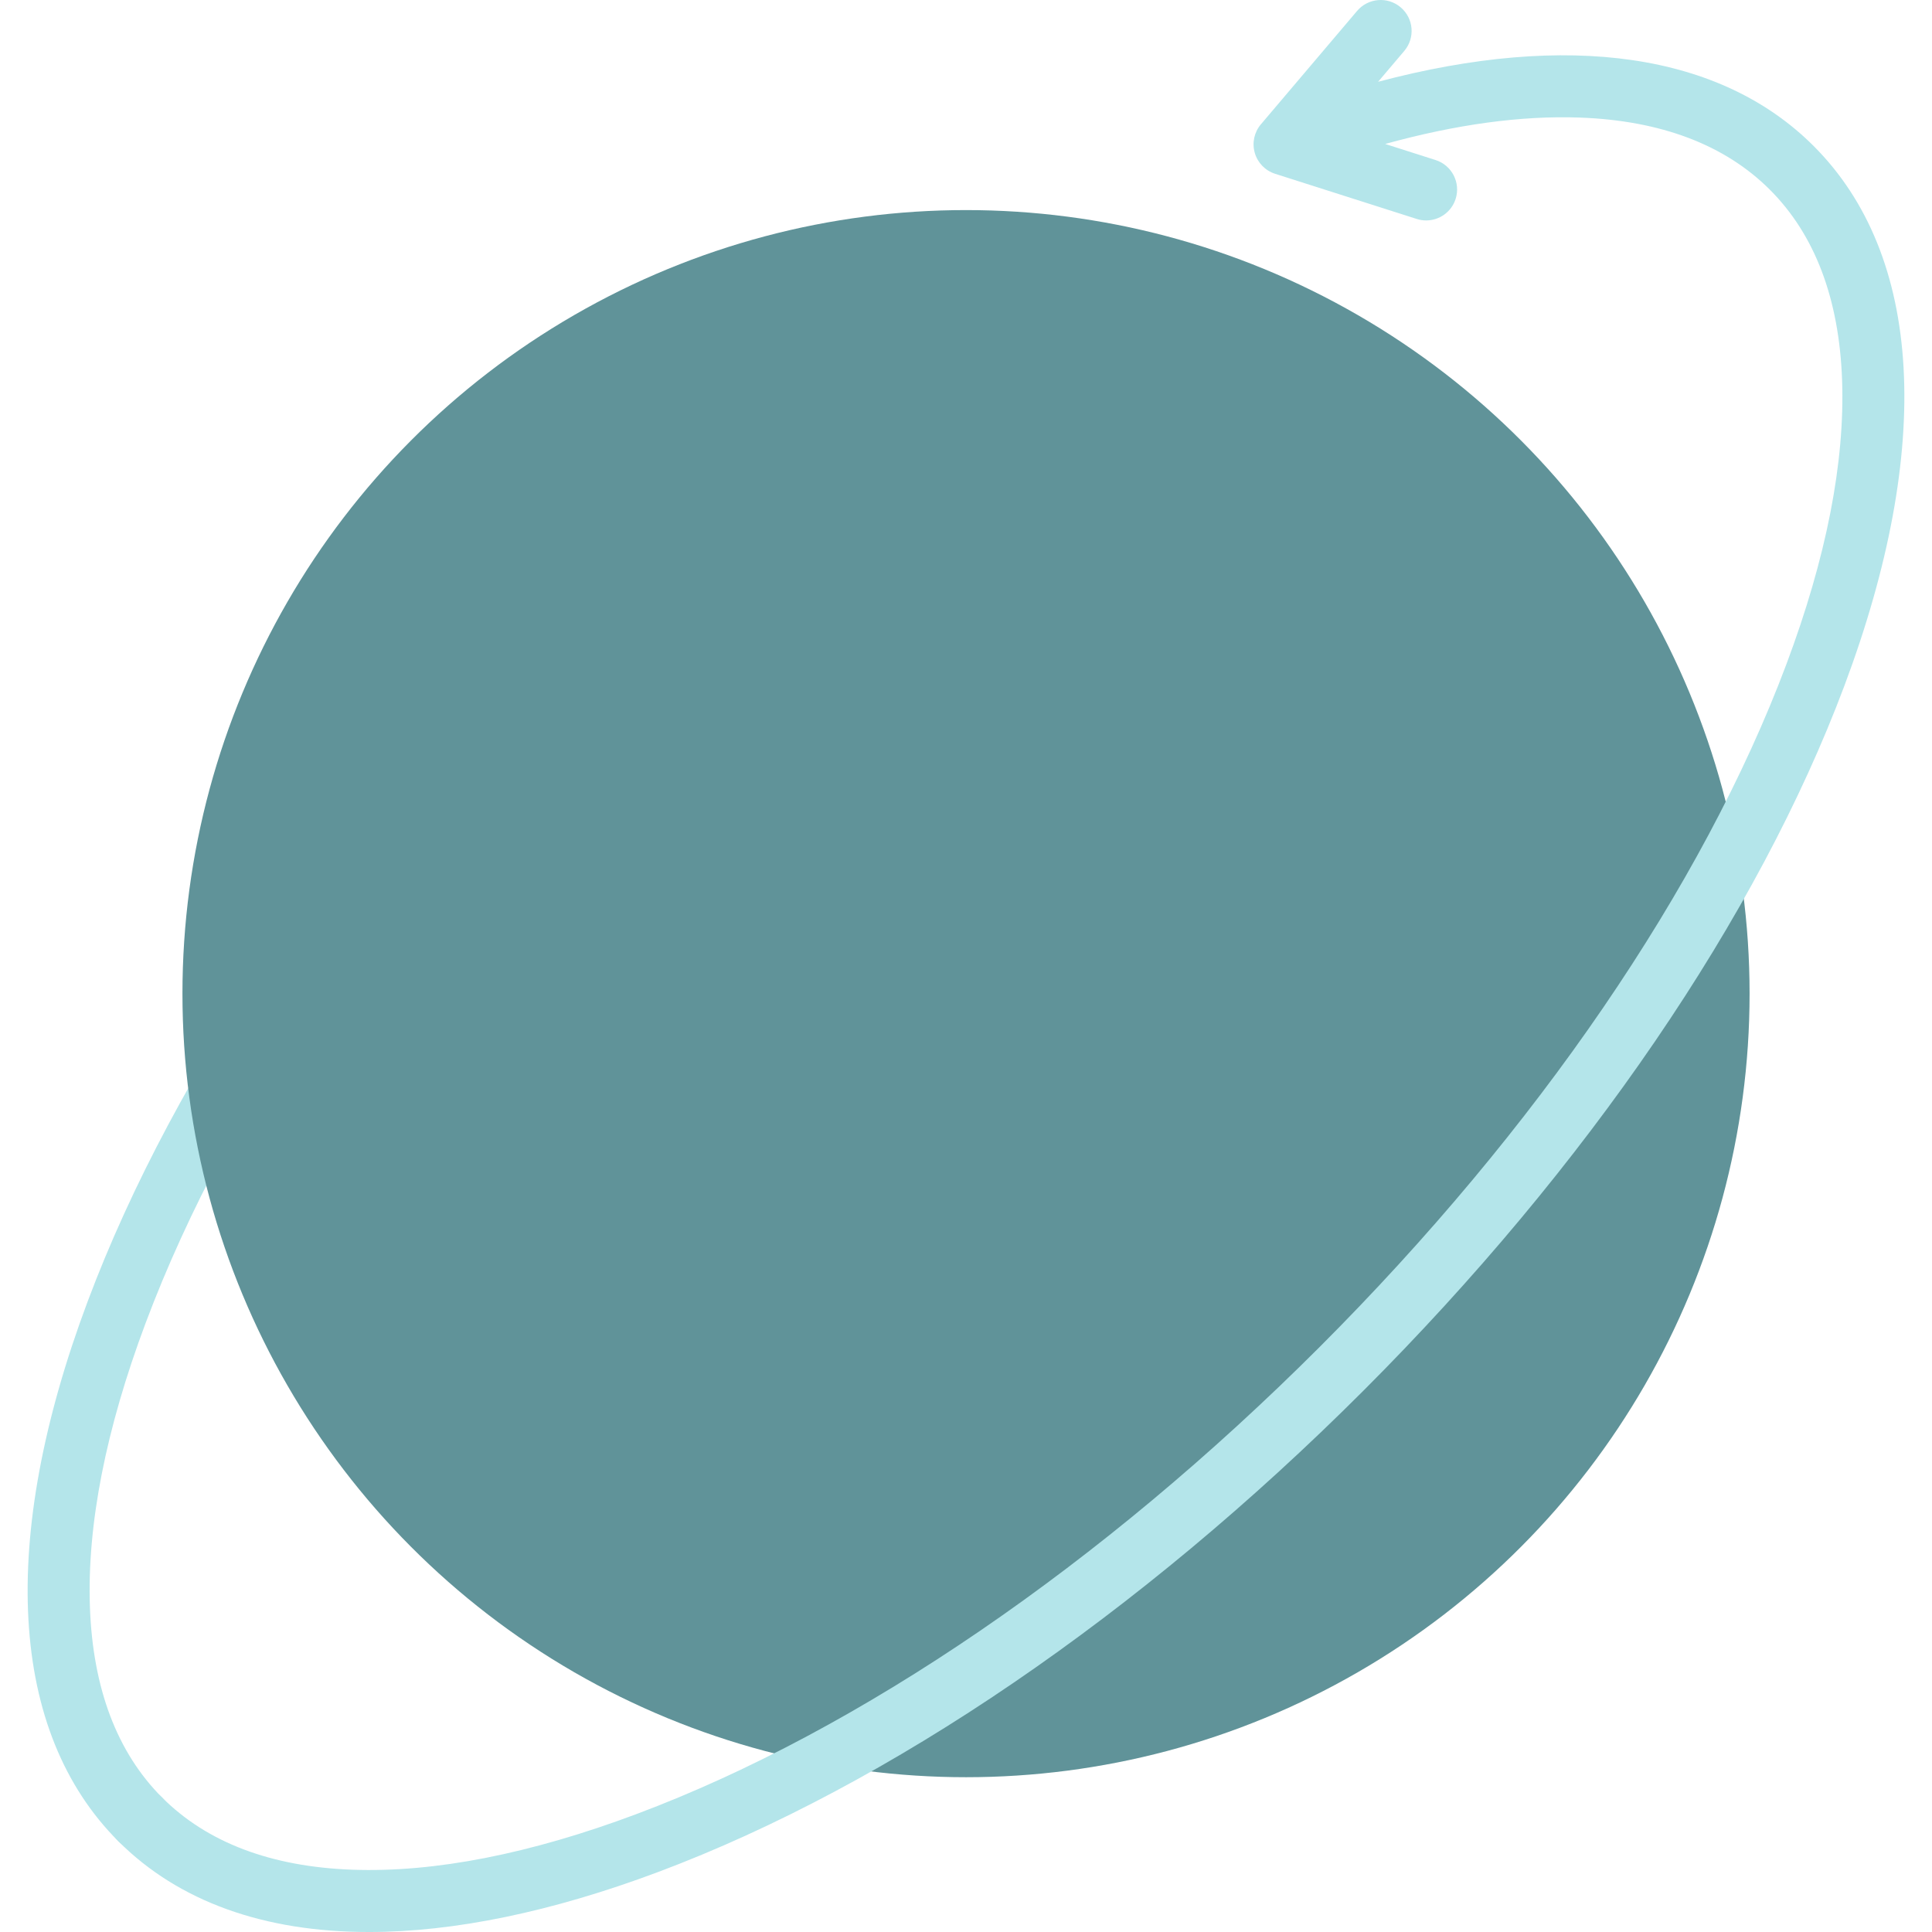
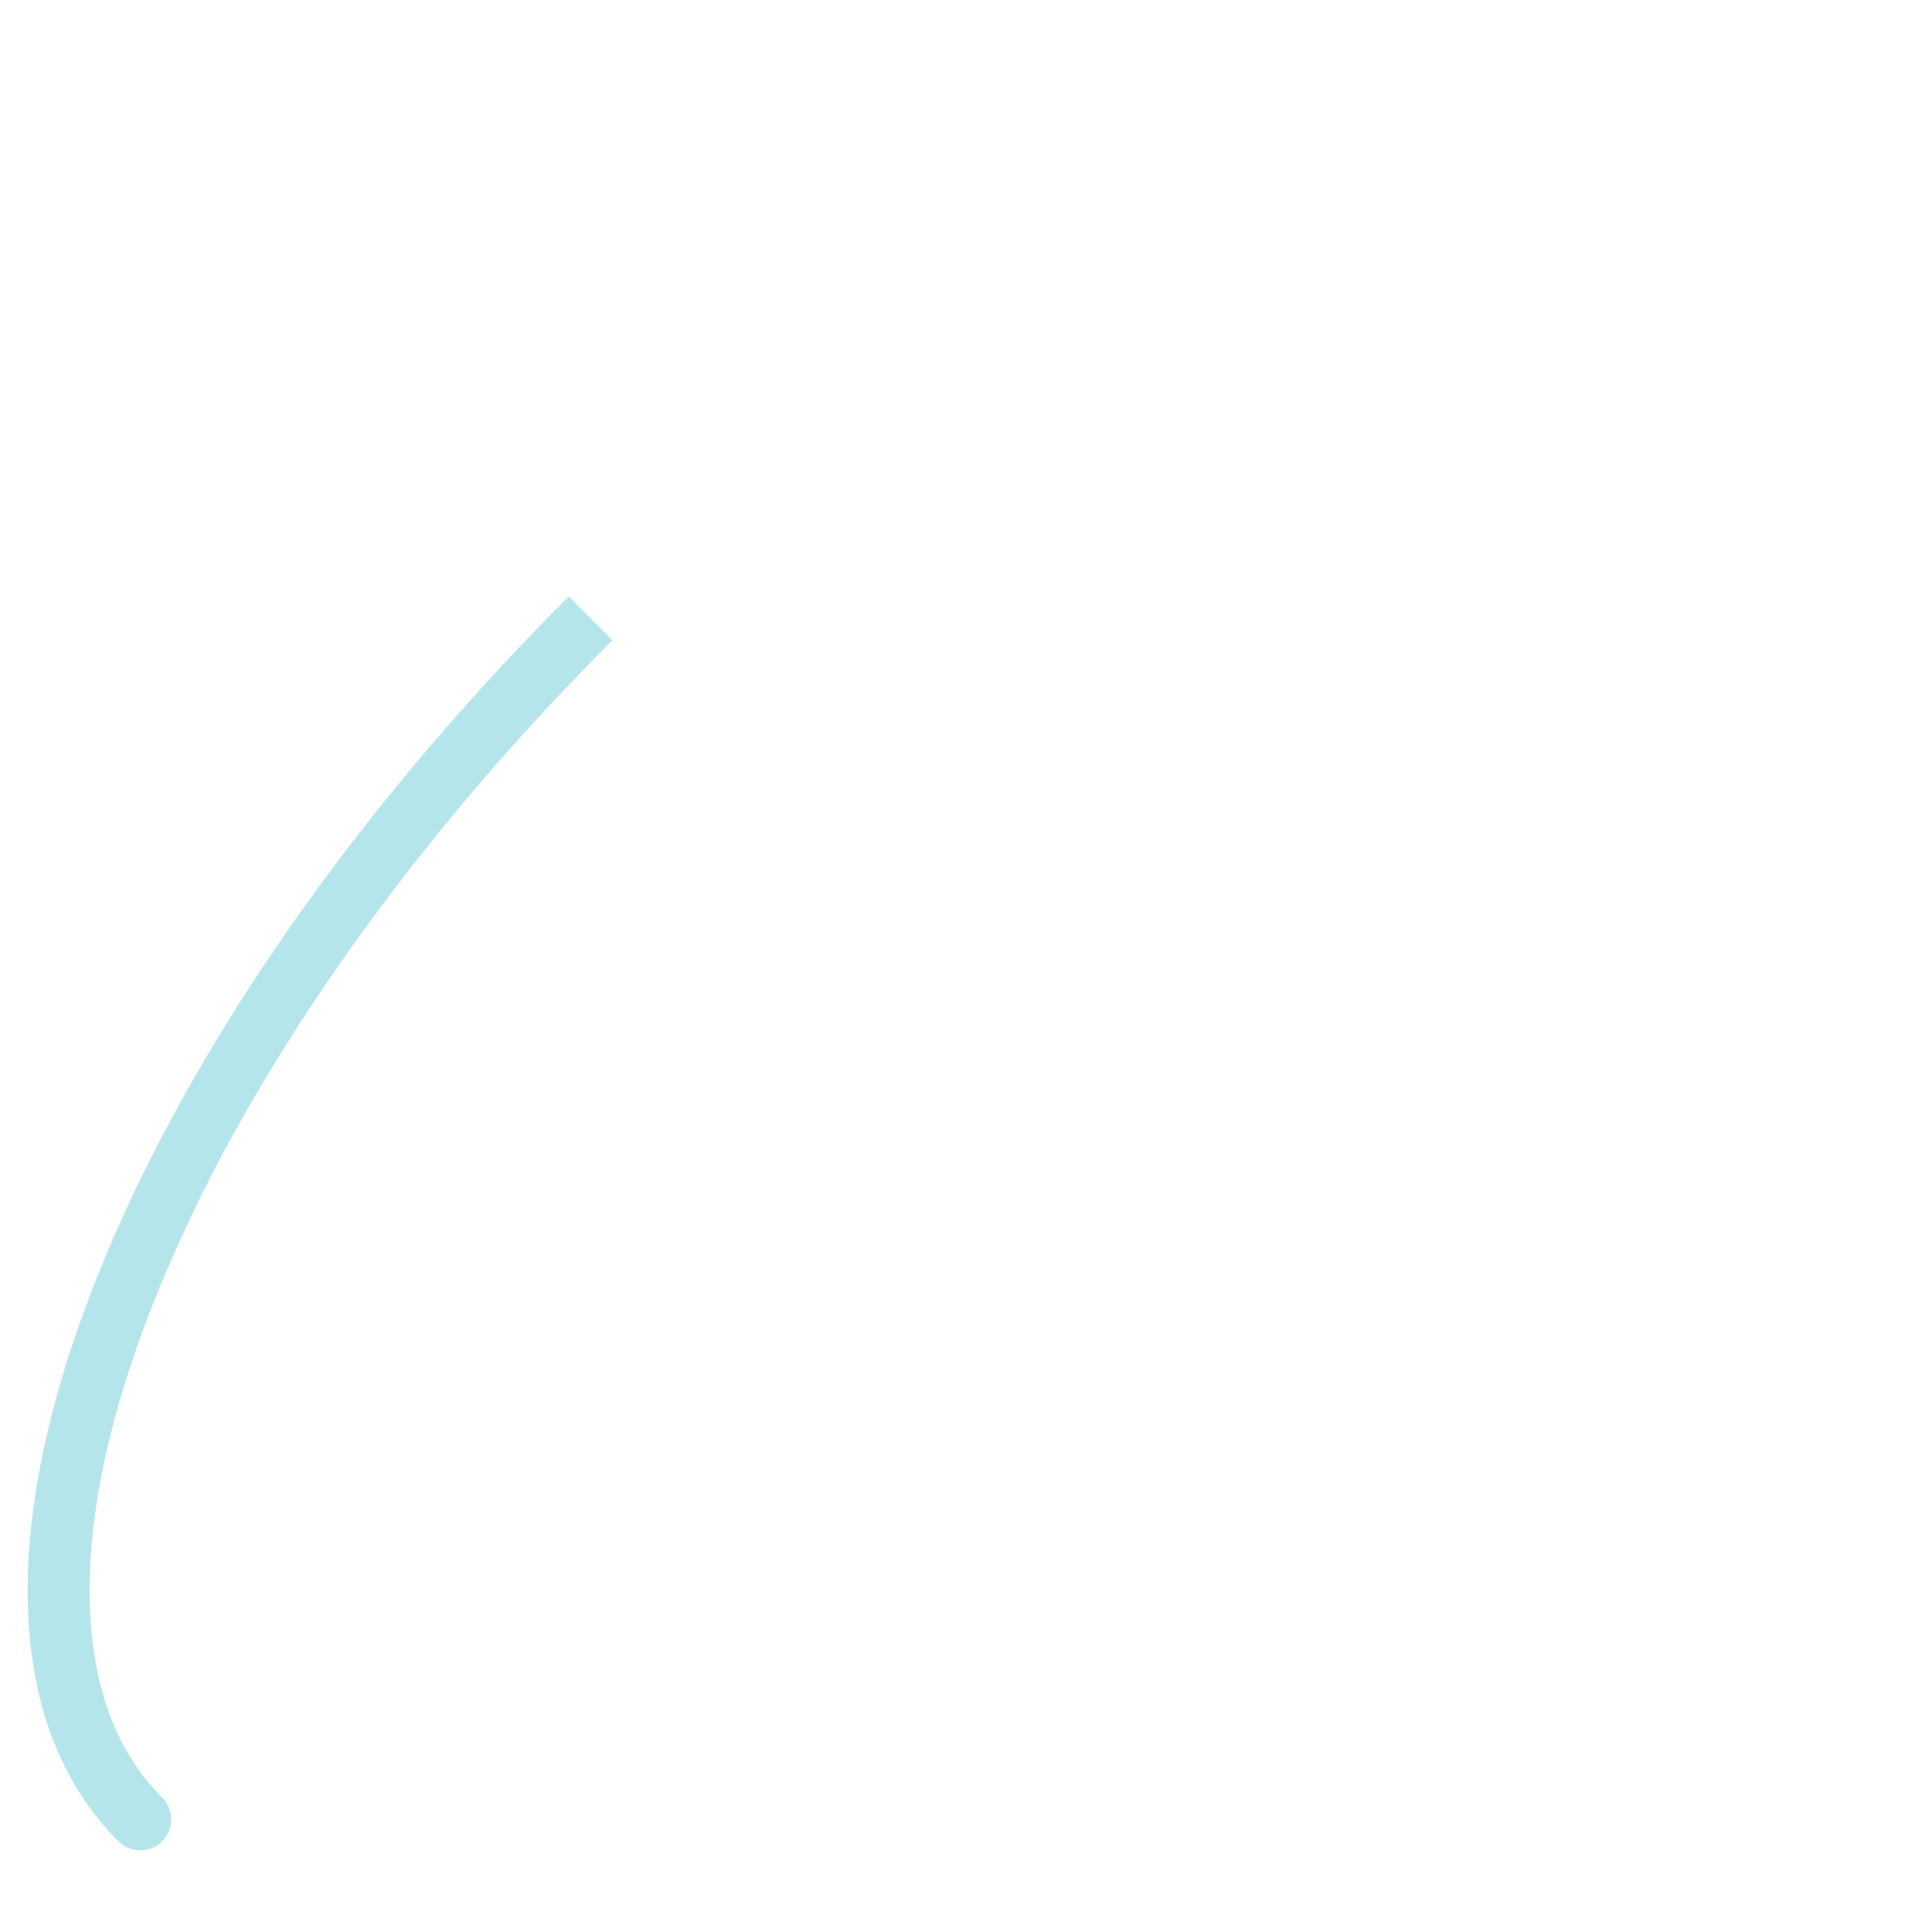
<svg xmlns="http://www.w3.org/2000/svg" version="1.1" id="Layer_1" x="0px" y="0px" viewBox="0 0 512 512" style="enable-background:new 0 0 512 512;" xml:space="preserve">
  <path style="fill:#B4E5EA;" d="M23.833,425.949c-0.785-21.78,4.183-47.13,14.763-75.344  c22.144-59.048,66.084-123.314,123.728-180.958l-11.593-11.591C91.469,217.32,46.194,283.656,23.247,344.85  c-23.74,63.307-20.856,114.13,8.12,143.107c1.601,1.6,3.7,2.401,5.797,2.401c2.097,0,4.196-0.8,5.797-2.401  c3.201-3.201,3.201-8.391,0-11.591C31.042,464.448,24.608,447.486,23.833,425.949z" />
-   <circle style="fill:#609399;" cx="256.004" cy="263.327" r="207.654" />
-   <path style="fill:#B4E5EA;" d="M480.632,38.691C456.015,14.074,415.625,8.3,365.211,21.674l6.935-8.175  c2.929-3.453,2.505-8.625-0.948-11.553s-8.624-2.504-11.552,0.948l-25.492,30.049c-1.774,2.09-2.385,4.928-1.628,7.562  c0.754,2.634,2.777,4.717,5.388,5.55l37.543,11.974c0.828,0.264,1.668,0.39,2.493,0.39c3.472,0,6.696-2.224,7.808-5.708  c1.376-4.313-1.005-8.925-5.318-10.3l-13.355-4.26c18.817-5.194,36.095-7.552,51.544-6.994c21.537,0.775,38.499,7.21,50.414,19.126  c11.916,11.916,18.351,28.878,19.126,50.415c0.785,21.78-4.183,47.129-14.763,75.344c-22.144,59.048-66.084,123.314-123.728,180.958  c-57.643,57.644-121.908,101.584-180.956,123.727c-28.214,10.581-53.566,15.551-75.344,14.764  c-21.537-0.775-38.499-7.21-50.414-19.126c-3.201-3.201-8.39-3.202-11.593,0c-3.201,3.201-3.201,8.391,0,11.591  c16.001,16,38.658,24.045,66.405,24.044c22.502,0,48.353-5.293,76.703-15.924c61.192-22.947,127.53-68.222,186.794-127.486  s104.538-125.6,127.484-186.794C512.492,118.489,509.608,67.666,480.632,38.691z" />
  <g>
</g>
  <g>
</g>
  <g>
</g>
  <g>
</g>
  <g>
</g>
  <g>
</g>
  <g>
</g>
  <g>
</g>
  <g>
</g>
  <g>
</g>
  <g>
</g>
  <g>
</g>
  <g>
</g>
  <g>
</g>
  <g>
</g>
</svg>